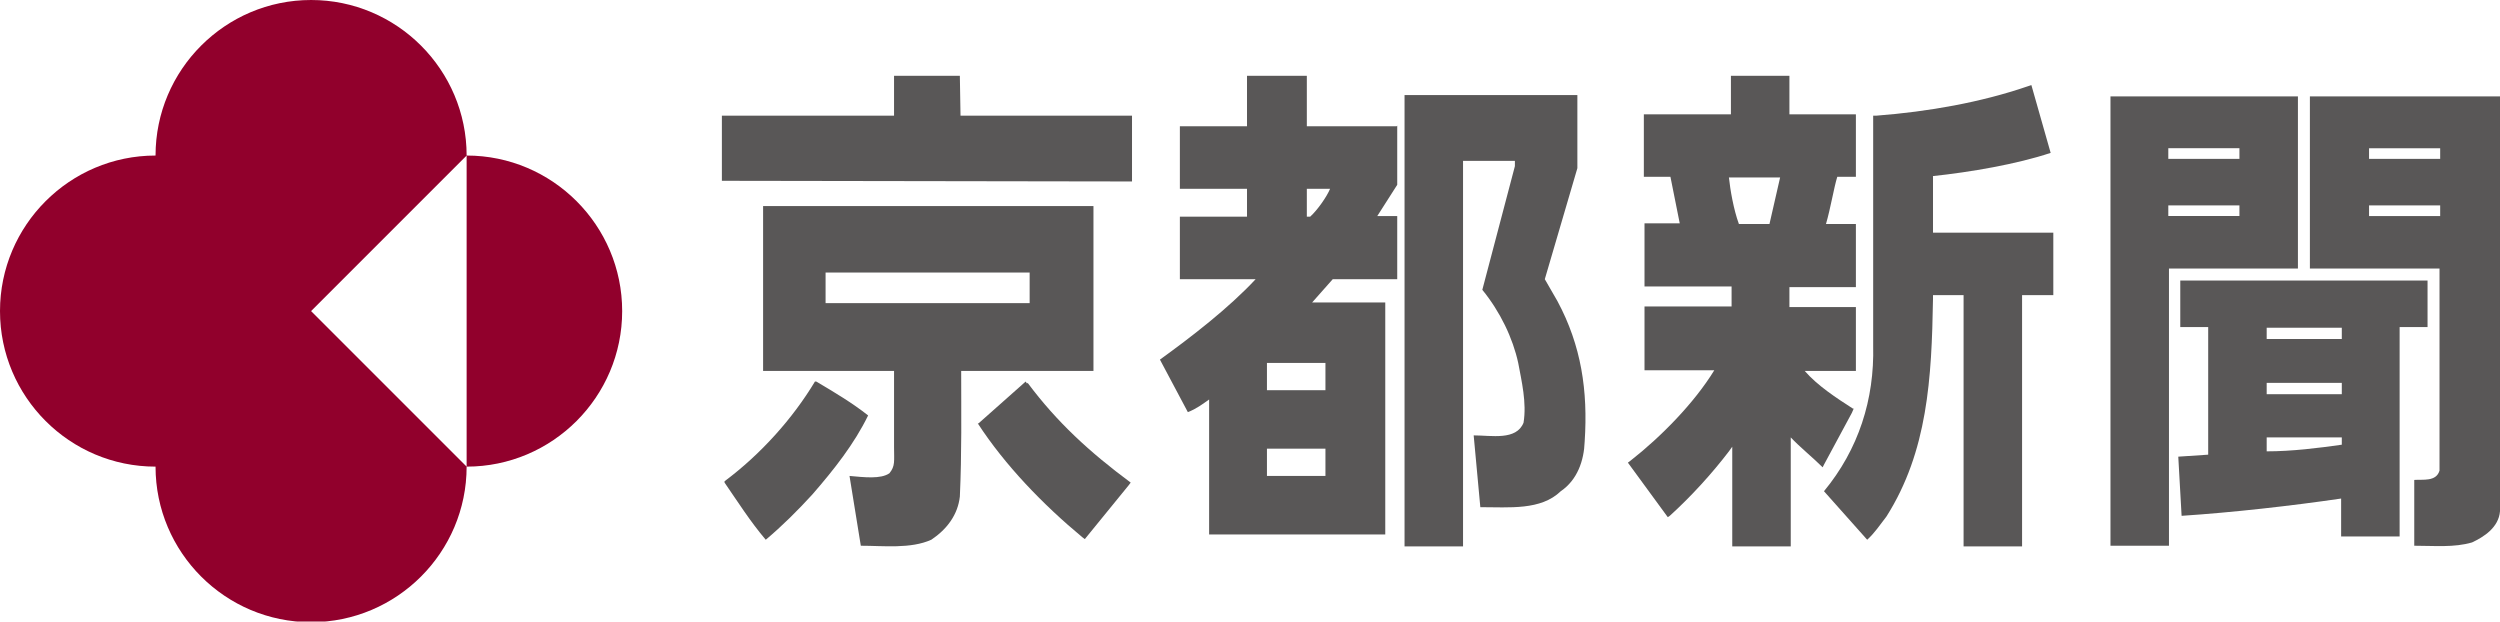
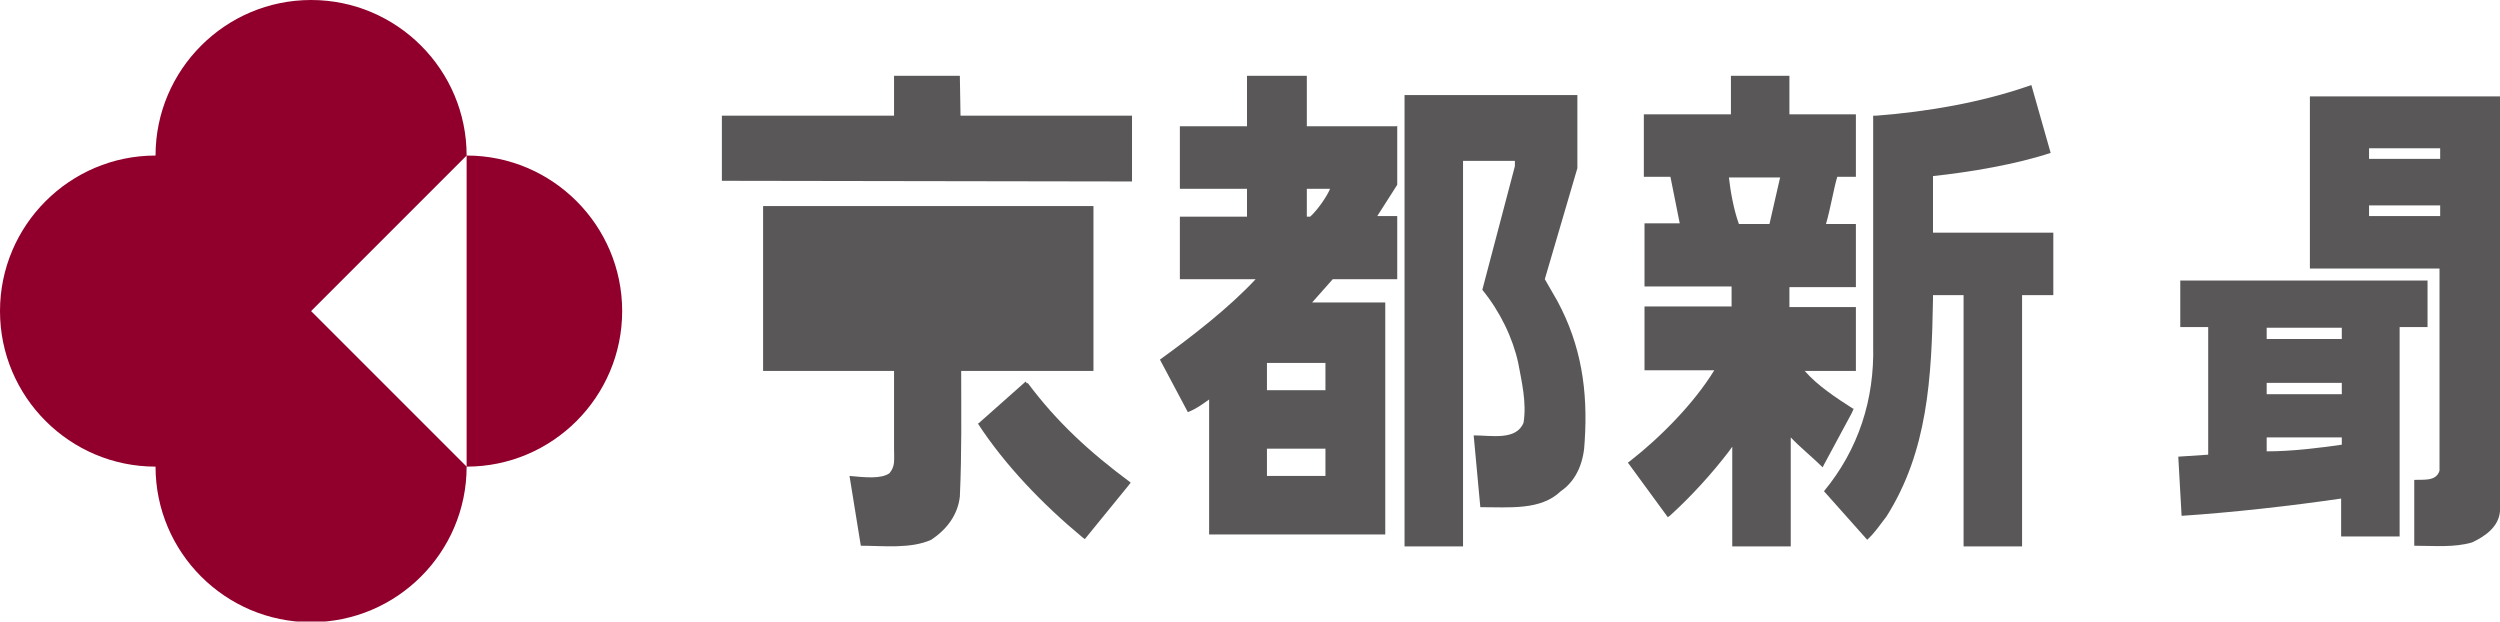
<svg xmlns="http://www.w3.org/2000/svg" id="_レイヤー_2" viewBox="0 0 37.61 9.35">
  <defs>
    <style>.cls-1{fill:#595757;}.cls-1,.cls-2{stroke-width:0px;}.cls-2{fill:#91002c;}</style>
  </defs>
  <g id="text">
    <path class="cls-1" d="m27.88,6.15c-.25-.16-.54-.35-.73-.57h.77v-.96s-1,0-1,0v-.3h1s0-.95,0-.95h-.45c.07-.24.12-.55.17-.71h.28v-.94h-1v-.58h-.88s0,.58,0,.58h-1.31s0,.94,0,.94h.4s.14.7.14.7h-.53v.95h1.31v.3h-1.31s0,.96,0,.96h1.05c-.3.49-.8,1-1.26,1.36l-.04.03.6.82.03-.02c.32-.29.63-.63.89-.97l.05-.07v1.5s.88,0,.88,0v-1.64c.13.14.34.31.48.45l.02-.04.42-.78.03-.07Zm-1.26-2.78h-.46c-.08-.22-.13-.51-.15-.7h.77s-.16.7-.16.7Z" />
    <path class="cls-1" d="m21.01,1.9h-1.35s0-.76,0-.76h-.9v.76h-1.01s0,.94,0,.94h1.01v.42h-1.01v.94s1.14,0,1.14,0c-.41.44-.97.87-1.44,1.21l.42.79c.13-.05.22-.12.32-.19v2.03h2.65v-3.49s-1.1,0-1.1,0l.31-.35h.97s0-.95,0-.95h-.3l.3-.47v-.89Zm-1.07,5.26h-.88v-.41h.88v.41Zm0-1.7v.41h-.88v-.41h.88Zm-.23-2.2h-.05v-.42h.35c-.05.12-.19.32-.3.42Z" />
    <polygon class="cls-1" points="14.45 1.74 14.44 1.14 13.45 1.14 13.45 1.74 10.86 1.74 10.86 2.72 17.03 2.73 17.03 1.74 14.45 1.74" />
    <path class="cls-1" d="m29.07,2.65c.57-.06,1.27-.18,1.78-.35l-.29-1.02-.06.02c-.7.24-1.49.38-2.27.44h-.05s0,3.46,0,3.46c.02.81-.22,1.56-.74,2.19l.65.73c.11-.1.19-.22.29-.35.62-.98.68-2.08.7-3.27v-.06s.46,0,.46,0v3.78h.88v-3.78s.47,0,.47,0v-.94h-1.81v-.85Z" />
    <path class="cls-1" d="m23.24,4.2c.16-.54.33-1.13.49-1.67v-1.03s0-.07,0-.07h-2.6v6.79h.88V2.42s.78,0,.78,0v.08s-.49,1.86-.49,1.86c.27.33.46.73.54,1.1.05.27.13.6.08.9-.11.27-.48.19-.75.19l.1,1.08c.44,0,.91.05,1.21-.24.25-.17.35-.46.36-.75.05-.76-.05-1.44-.41-2.11-.06-.11-.13-.22-.19-.33Z" />
-     <path class="cls-1" d="m34.57,1.45h-2.82s0,6.76,0,6.76h.88v-4.17h1.94V1.45Zm-.88,1.8h-1.07v-.16h1.07v.16Zm0-.86h-1.07v-.16h1.07v.16Z" />
    <path class="cls-1" d="m34.75,4.04h1.95v3.04c-.05.17-.25.13-.38.14v.99c.3,0,.6.03.87-.05.17-.08.4-.22.42-.47V1.45s-2.86,0-2.86,0v2.59Zm.89-1.81h1.07v.16h-1.07v-.16Zm0,.86h1.07v.16h-1.07v-.16Z" />
-     <path class="cls-1" d="m16.45,5.58v-2.48s-4.97,0-4.97,0v2.48s1.97,0,1.97,0v1.14c0,.22.02.29-.07.4-.13.09-.38.06-.6.04l.17,1.05c.34,0,.75.05,1.06-.09.24-.16.4-.38.43-.65.03-.66.02-1.27.02-1.89h2Zm-4.03-1.02v-.46h3.07v.46h-3.07Z" />
+     <path class="cls-1" d="m16.45,5.58v-2.48s-4.97,0-4.97,0v2.48s1.97,0,1.97,0v1.14c0,.22.02.29-.07.4-.13.09-.38.06-.6.04l.17,1.05c.34,0,.75.05,1.06-.09.24-.16.4-.38.43-.65.03-.66.02-1.27.02-1.89h2Zm-4.03-1.02v-.46v.46h-3.07Z" />
    <path class="cls-1" d="m36.52,4.22h-3.72s0,.7,0,.7h.42s0,1.92,0,1.92l-.45.03.05.89c.76-.05,1.65-.15,2.4-.26v.57s.88,0,.88,0v-3.15h.42v-.7Zm-2.42.71h1.13v.17h-1.13v-.17Zm0,.83h1.13v.17h-1.13v-.17Zm0,1.03v-.21h1.13v.11c-.35.05-.75.1-1.13.1Z" />
-     <path class="cls-1" d="m12.27,5.74h-.01c-.33.55-.81,1.09-1.36,1.5v.02c.2.29.39.59.62.86.25-.21.48-.44.7-.68.33-.38.63-.76.84-1.19-.24-.19-.51-.35-.78-.51Z" />
    <path class="cls-1" d="m15.45,5.77l-.02-.03-.71.63h-.01c.41.63.98,1.22,1.57,1.71l.04.03.66-.81.03-.04c-.62-.46-1.11-.91-1.55-1.5Z" />
    <path class="cls-2" d="m4.68,0c-1.29,0-2.34,1.05-2.34,2.34-1.29,0-2.34,1.05-2.34,2.34s1.05,2.34,2.34,2.34c0,1.29,1.05,2.34,2.34,2.34s2.34-1.05,2.34-2.34c1.29,0,2.34-1.05,2.34-2.34s-1.05-2.34-2.34-2.34c0-1.29-1.05-2.34-2.34-2.34Zm2.34,7.02l-2.34-2.34,2.34-2.34v4.68Z" />
  </g>
</svg>